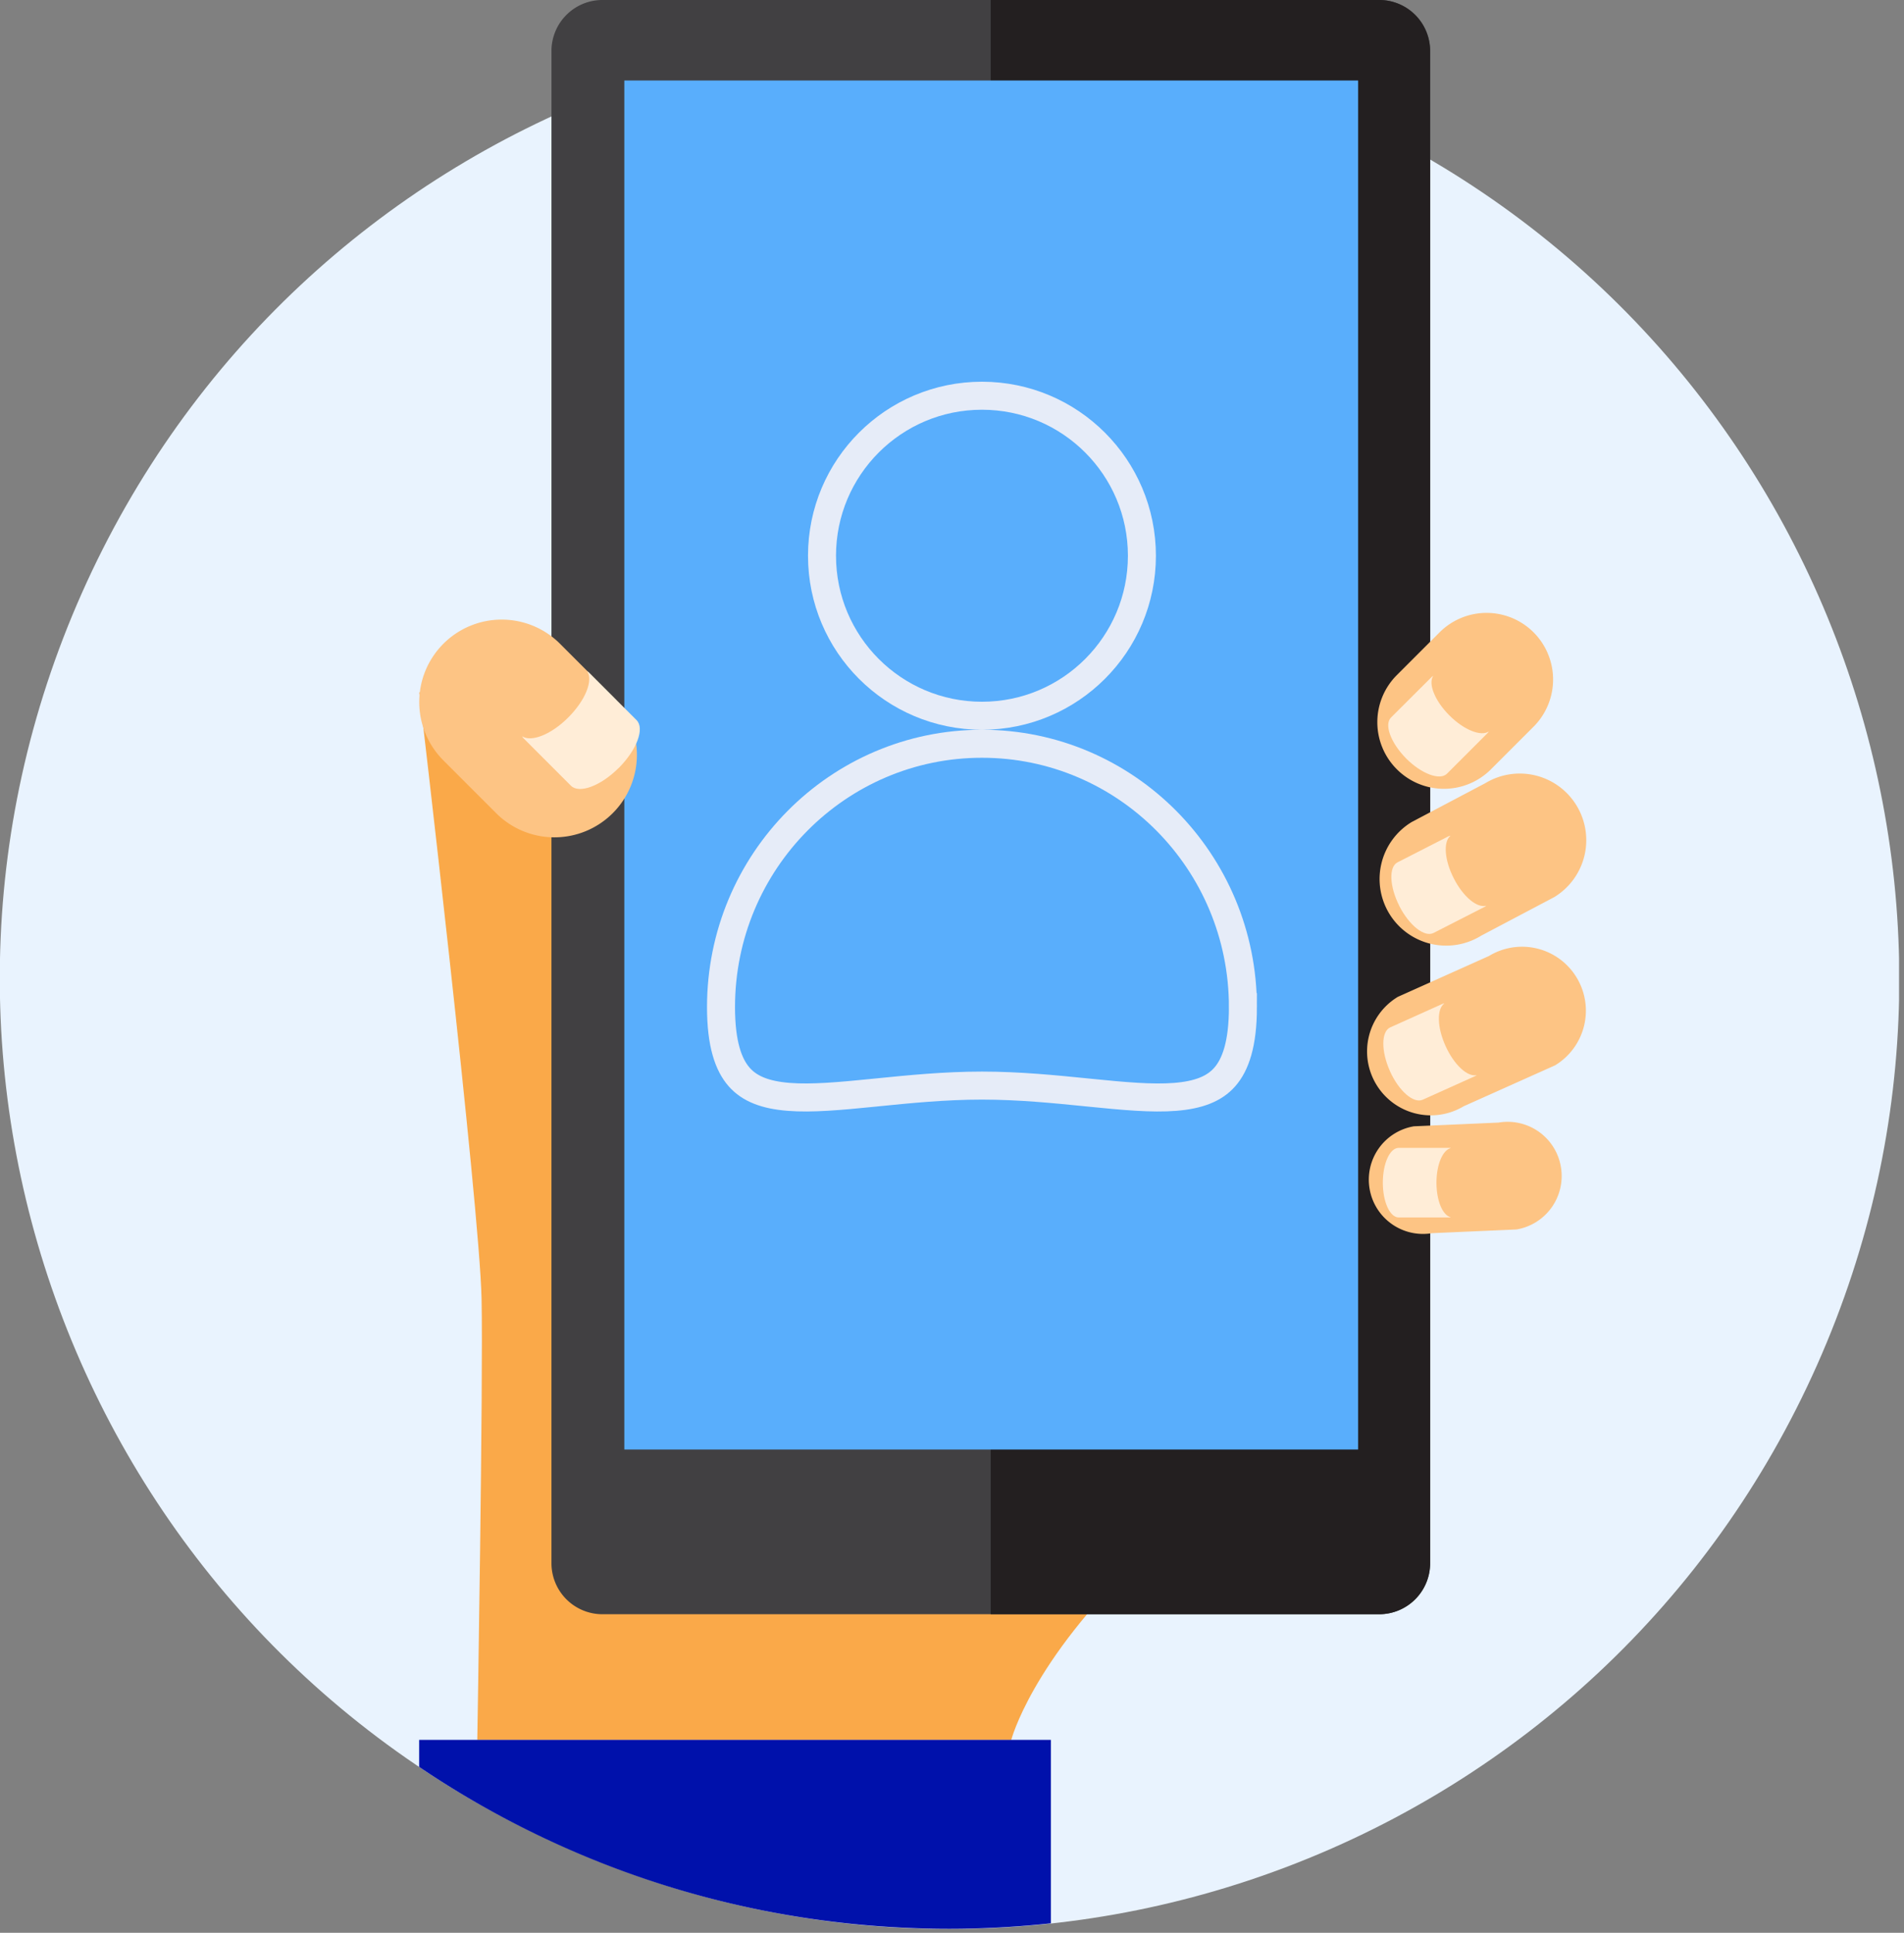
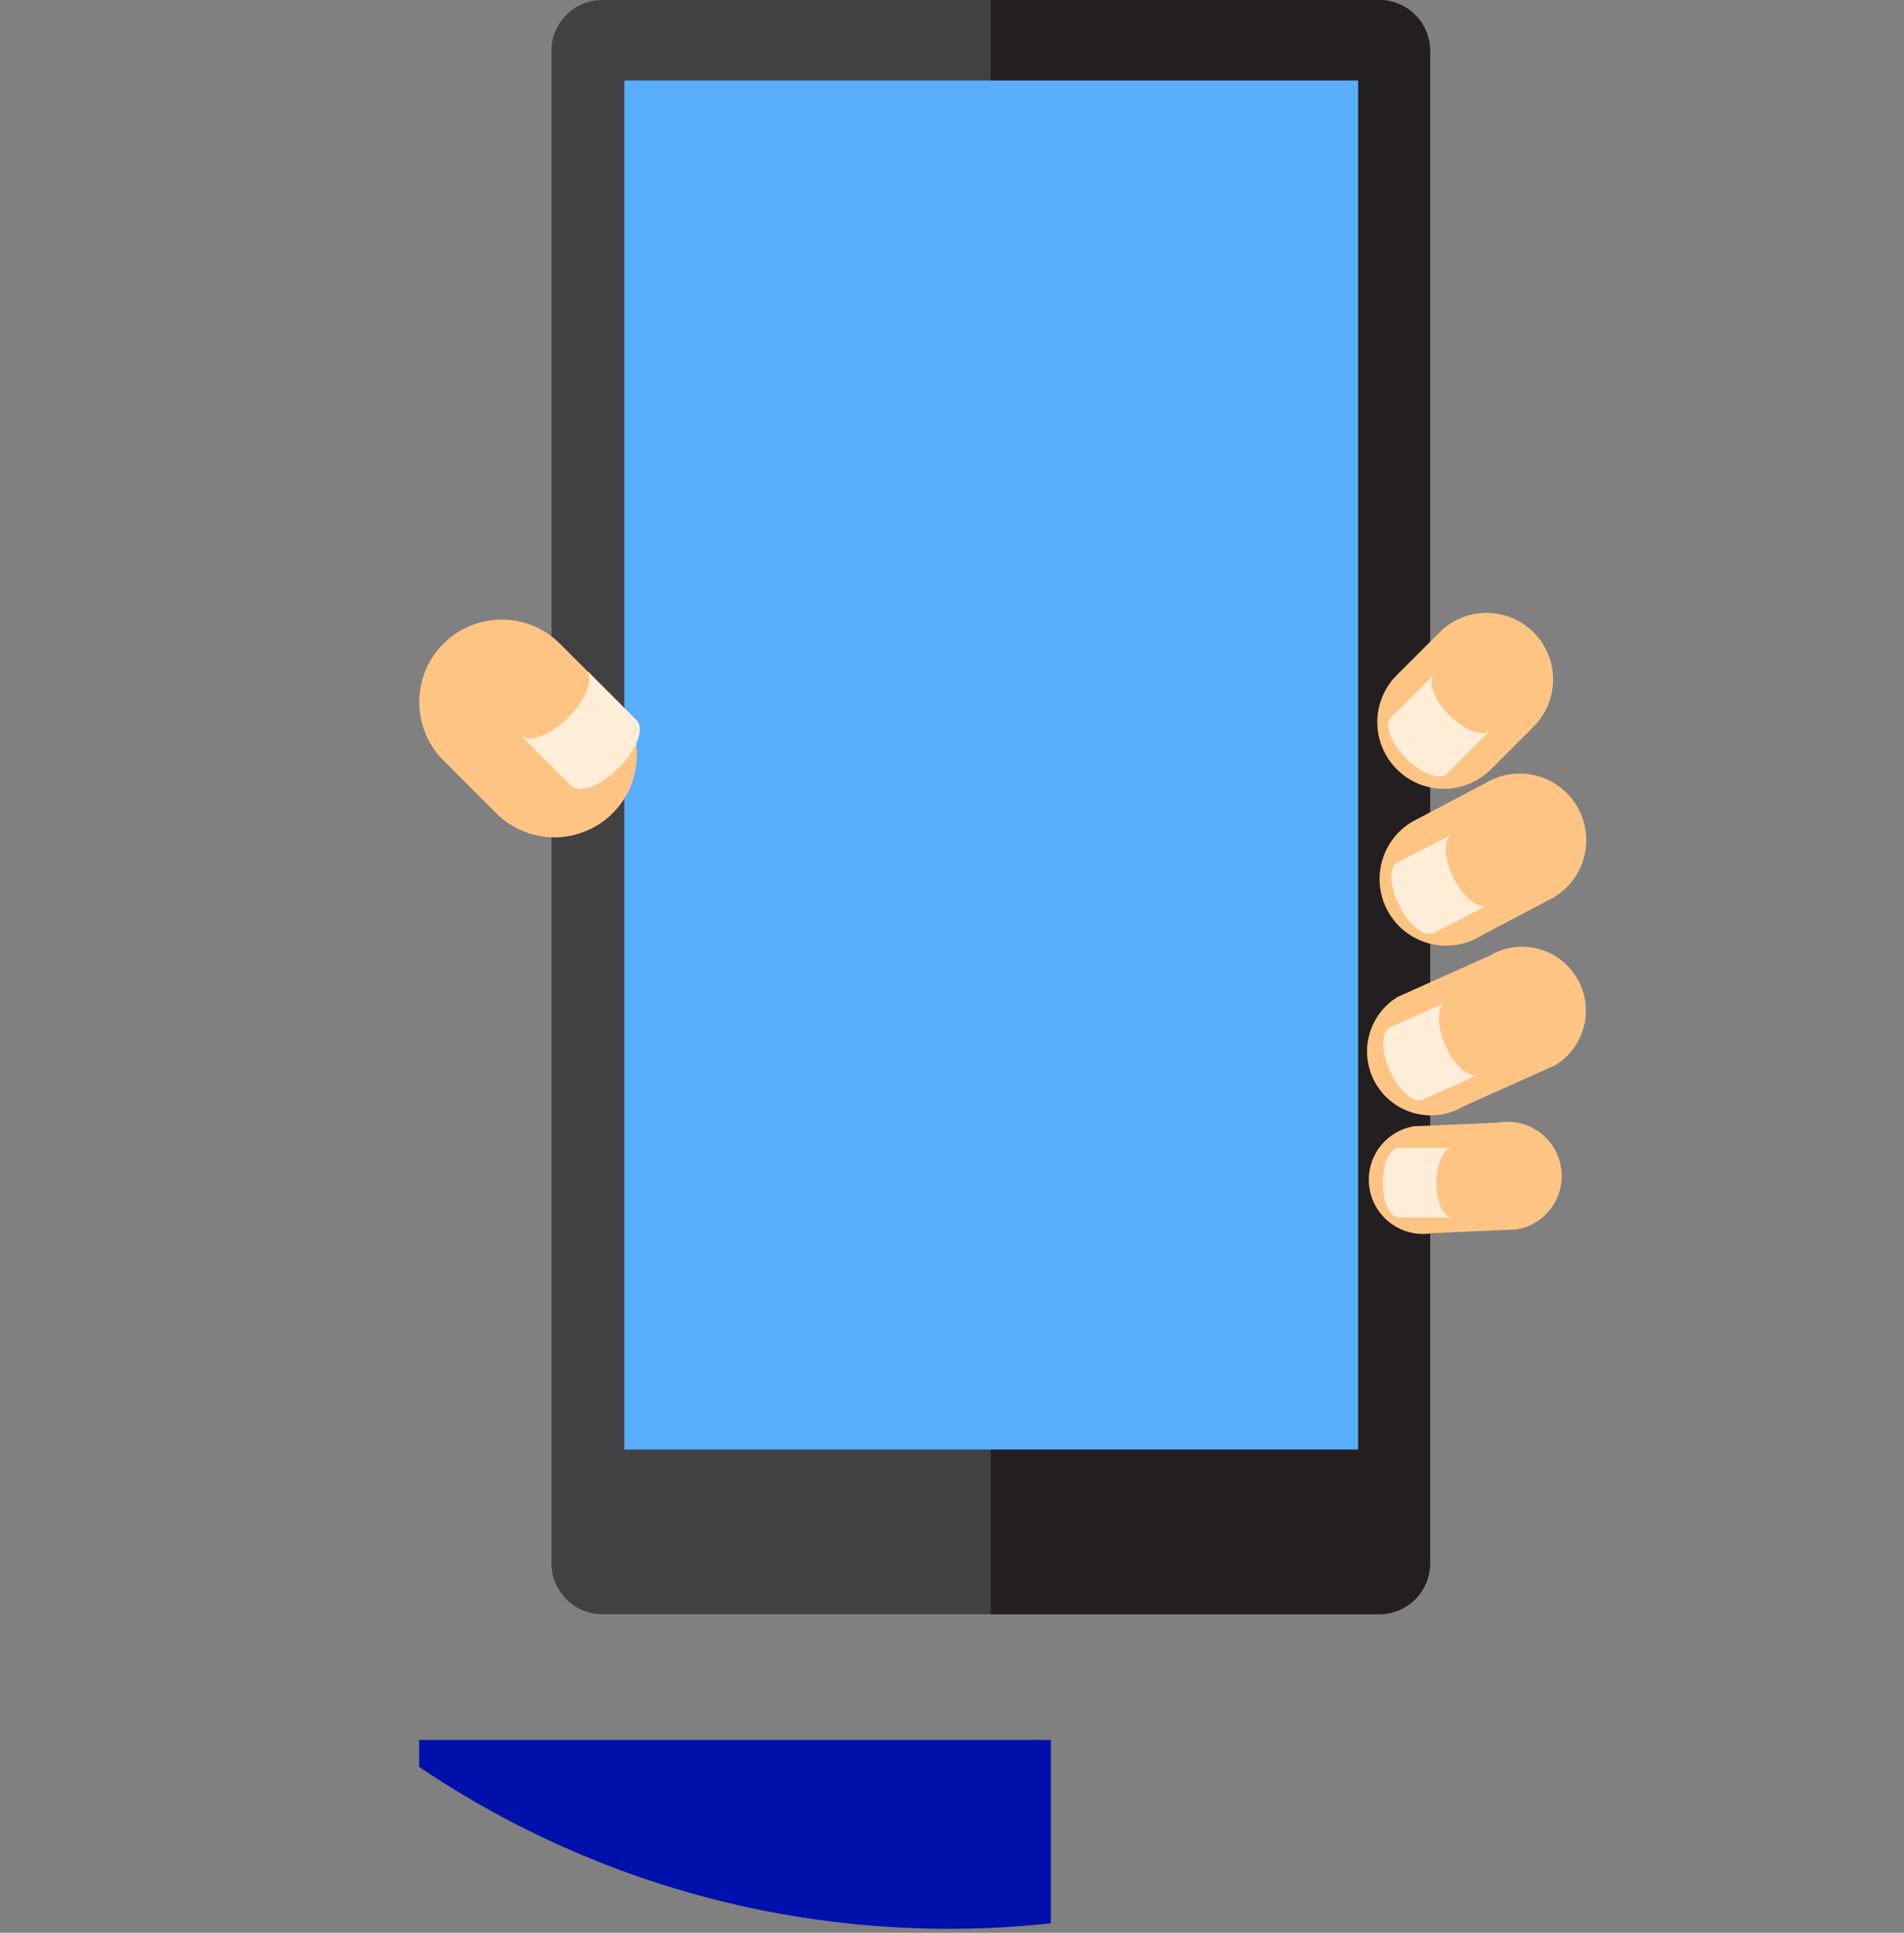
<svg xmlns="http://www.w3.org/2000/svg" width="136" height="138" viewBox="0 0 136 138" fill="none">
  <rect x="0" y="0" width="136" height="138" fill="#808080" stroke="none" />
  <g clip-path="url(#clip0_2417_21690)">
-     <path d="M129.793 97.454c15.224-34.224-.18-74.31-34.404-89.533-34.225-15.224-74.31.18-89.533 34.404-15.224 34.225.18 74.31 34.404 89.534 34.224 15.223 74.31-.18 89.533-34.405z" fill="#E9F3FE" />
-     <path d="M29.948 49.434s4.304 36.577 4.449 43.278c.128 5.86-.305 31.519-.305 31.519h38.14s1.419-5.571 9.21-12.994C94.18 99.109 100.28 86.219 100.28 86.219l.93-36.176-71.262-.609z" fill="#FAA949" />
    <path d="M43.03 0h55.486a3.637 3.637 0 013.64 3.639v107.975a3.642 3.642 0 01-3.64 3.639H43.03a3.641 3.641 0 01-3.64-3.639V3.639a3.642 3.642 0 013.64-3.64z" fill="#414042" />
    <path d="M98.509 0H70.766v115.253h27.743a3.636 3.636 0 003.639-3.639V3.639a3.636 3.636 0 00-3.64-3.64z" fill="#231F20" />
    <path d="M97.01 5.747H44.594v97.746H97.01V5.747z" fill="#59AEFC" />
    <path d="M106.5 54.925a4.75 4.75 0 01-6.725 0 4.751 4.751 0 010-6.725l3.046-3.046a4.75 4.75 0 016.725 0 4.765 4.765 0 010 6.725l-3.046 3.046zm-74.829-.634a5.888 5.888 0 010-8.328 5.89 5.89 0 018.329 0l3.767 3.767a5.888 5.888 0 010 8.329 5.888 5.888 0 01-8.328 0l-3.768-3.767z" fill="#FDC484" />
    <path d="M100.44 54.156c1.106 1.106 2.413 1.587 2.918 1.082l2.918-2.918s.048-.064.064-.096c-.553.377-1.772-.104-2.814-1.146-1.042-1.043-1.523-2.261-1.154-2.822-.032.024-.064.04-.096.064l-2.918 2.91c-.505.505-.016 1.811 1.082 2.926zm-56.24.673c1.29-1.299 1.86-2.822 1.267-3.415L42.052 48s-.072-.048-.112-.08c.44.658-.12 2.076-1.347 3.303-1.218 1.226-2.645 1.78-3.295 1.346.032.04.04.089.073.12l3.406 3.407c.594.594 2.125.025 3.415-1.266h.008z" fill="#FFEDD7" />
    <path d="M105.763 66.829a4.758 4.758 0 01-6.533-1.603 4.758 4.758 0 011.603-6.533l5.258-2.774a4.747 4.747 0 016.525 1.603 4.757 4.757 0 01-1.603 6.533l-5.258 2.774h.008zm-1.195 12.144a4.552 4.552 0 01-6.26-1.54 4.554 4.554 0 011.539-6.26l6.509-2.917a4.552 4.552 0 016.26 1.539 4.562 4.562 0 01-1.539 6.268l-6.501 2.91h-.008zm-2.284 9.074a3.869 3.869 0 01-4.457-3.174 3.863 3.863 0 013.166-4.457l6.044-.265a3.857 3.857 0 014.457 3.175 3.868 3.868 0 01-3.174 4.456l-6.044.265h.008z" fill="#FDC484" />
    <path d="M99.951 64.688c.713 1.395 1.804 2.253 2.445 1.924l3.671-1.875.096-.073c-.649.193-1.659-.64-2.324-1.956-.674-1.314-.754-2.62-.233-3.038-.04.008-.08.008-.112.024l-3.671 1.876c-.634.32-.577 1.724.128 3.11v.008zm-.673 11.784c.64 1.427 1.691 2.34 2.348 2.044l3.76-1.692s.064-.048.096-.064c-.657.153-1.619-.73-2.228-2.076-.61-1.346-.634-2.653-.081-3.046-.04.008-.08.008-.112.024l-3.76 1.692c-.649.296-.657 1.691-.023 3.11v.008zm-.505 7.968c0 1.37.505 2.485 1.138 2.485h3.623s.064-.008.104-.016c-.585-.113-1.034-1.17-1.034-2.47 0-1.298.457-2.348 1.034-2.468-.04 0-.072-.024-.104-.016h-3.623c-.633 0-1.138 1.106-1.138 2.485z" fill="#FFEDD7" />
    <path d="M29.94 126.155c10.813 7.294 23.855 11.559 37.883 11.559a67.65 67.65 0 007.239-.393v-13.098H29.94v1.932z" fill="#0011AB" />
-     <path d="M81.565 39.679c0 6.31-5.115 11.424-11.425 11.424-6.31 0-11.425-5.115-11.425-11.424 0-6.31 5.115-11.425 11.425-11.425 6.31 0 11.425 5.115 11.425 11.425zm7.215 32.229c0 2.627-.533 4.118-1.296 4.986-.748.852-1.88 1.287-3.536 1.42-1.67.133-3.691-.055-6.064-.293l-.297-.03c-2.264-.227-4.793-.482-7.447-.482s-5.182.255-7.447.482l-.297.03c-2.373.238-4.394.425-6.063.293-1.657-.132-2.789-.568-3.537-1.42-.763-.868-1.295-2.359-1.295-4.986 0-10.394 8.353-18.805 18.639-18.805s18.64 8.411 18.64 18.805z" stroke="#E6ECF8" stroke-width="2" />
  </g>
  <defs>
    <clipPath id="clip0_2417_21690">
      <path fill="#fff" d="M0 0h135.646v137.714H0z" />
    </clipPath>
  </defs>
</svg>